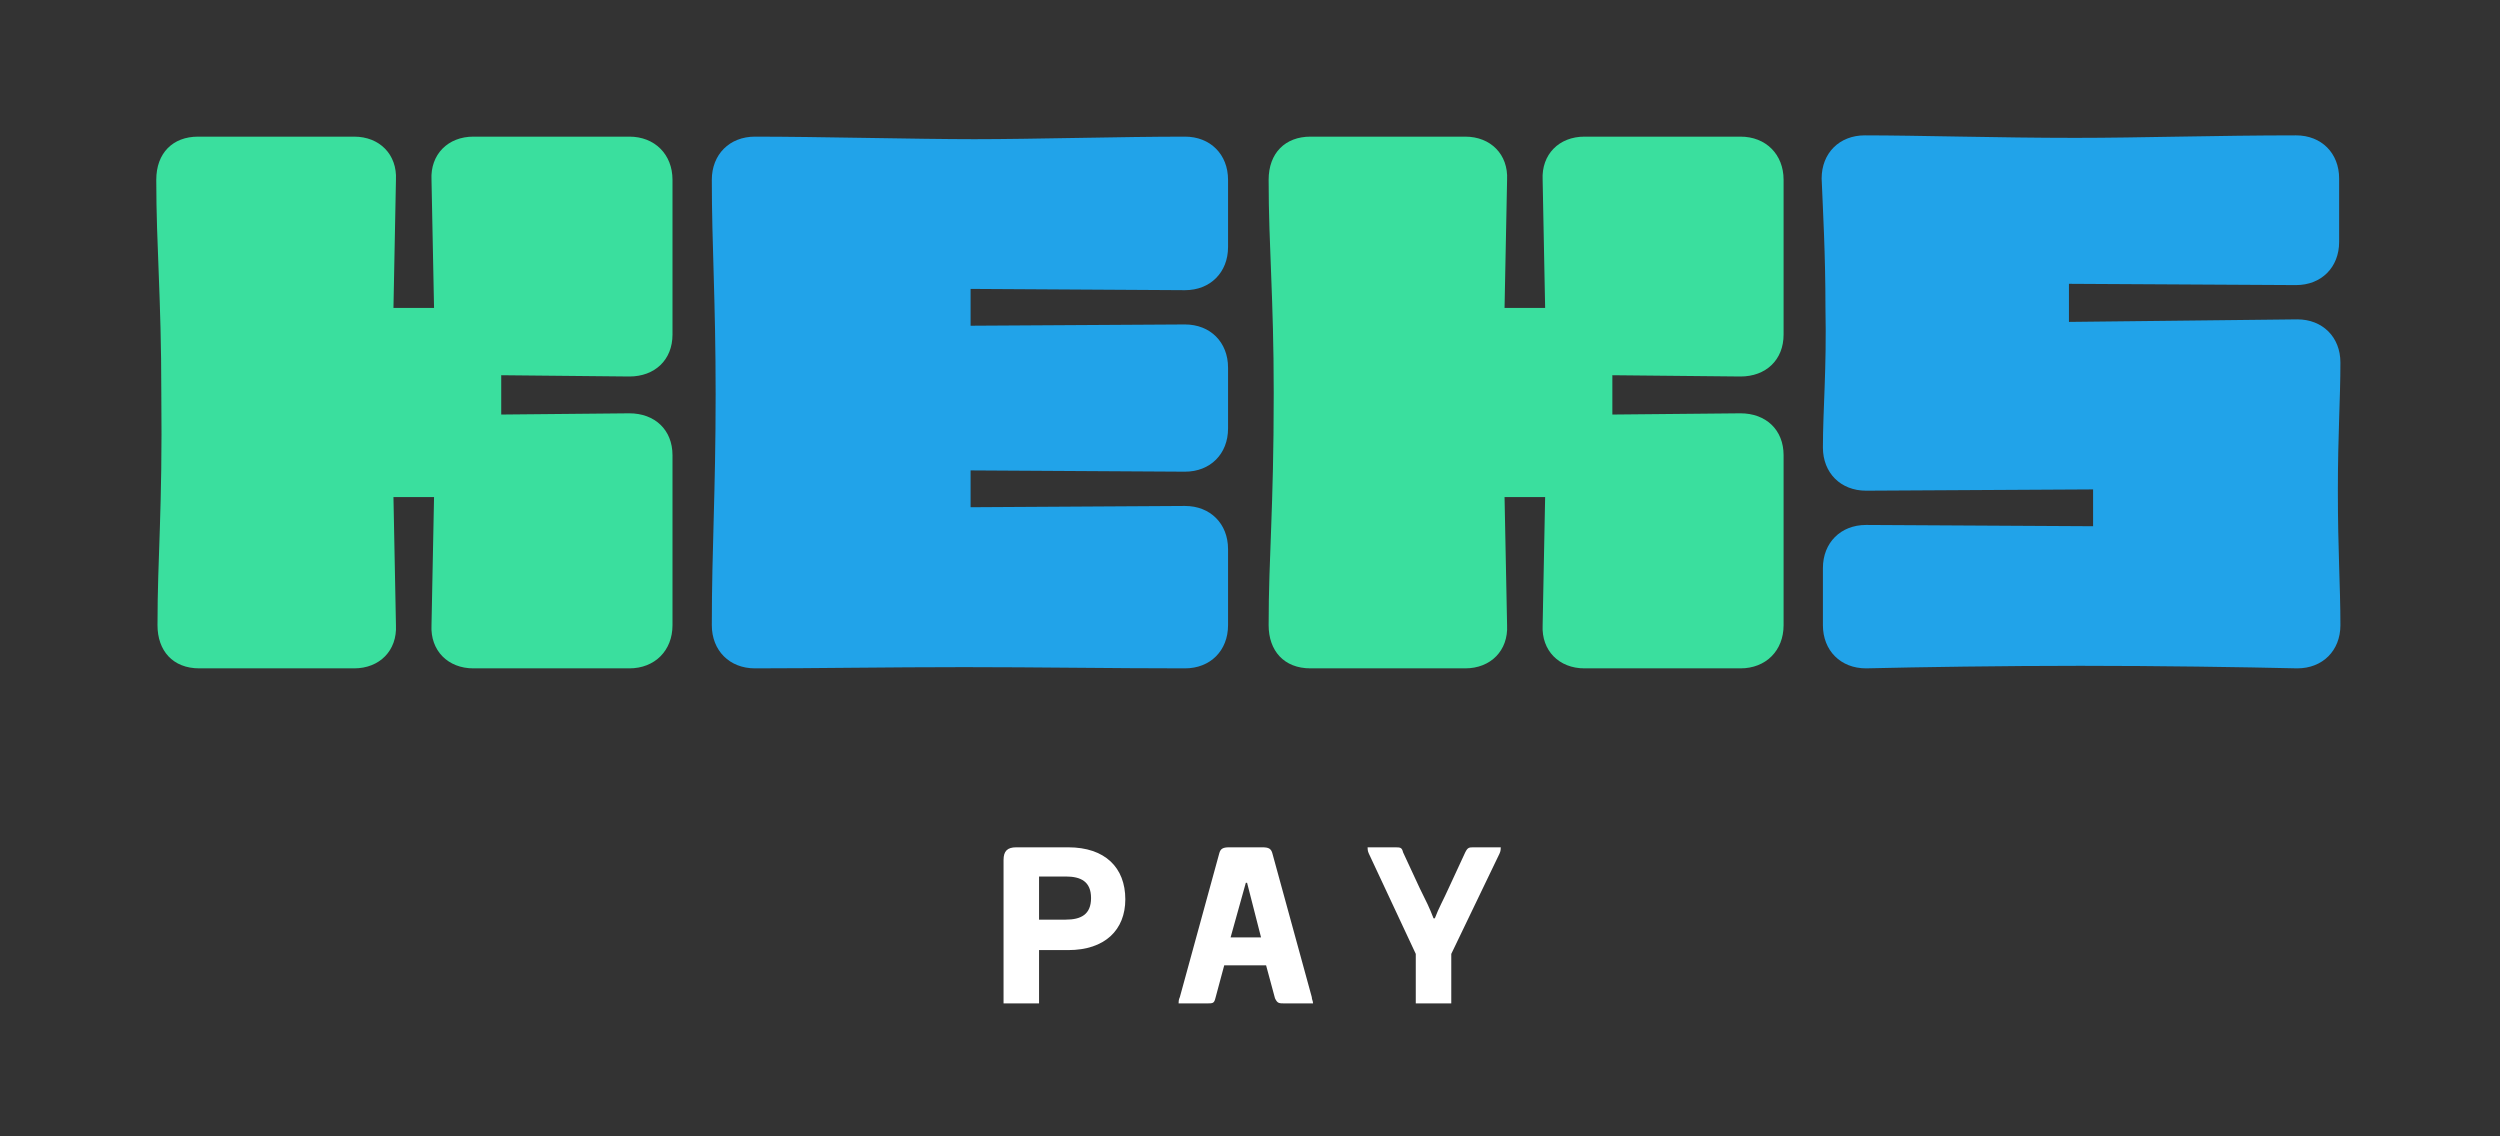
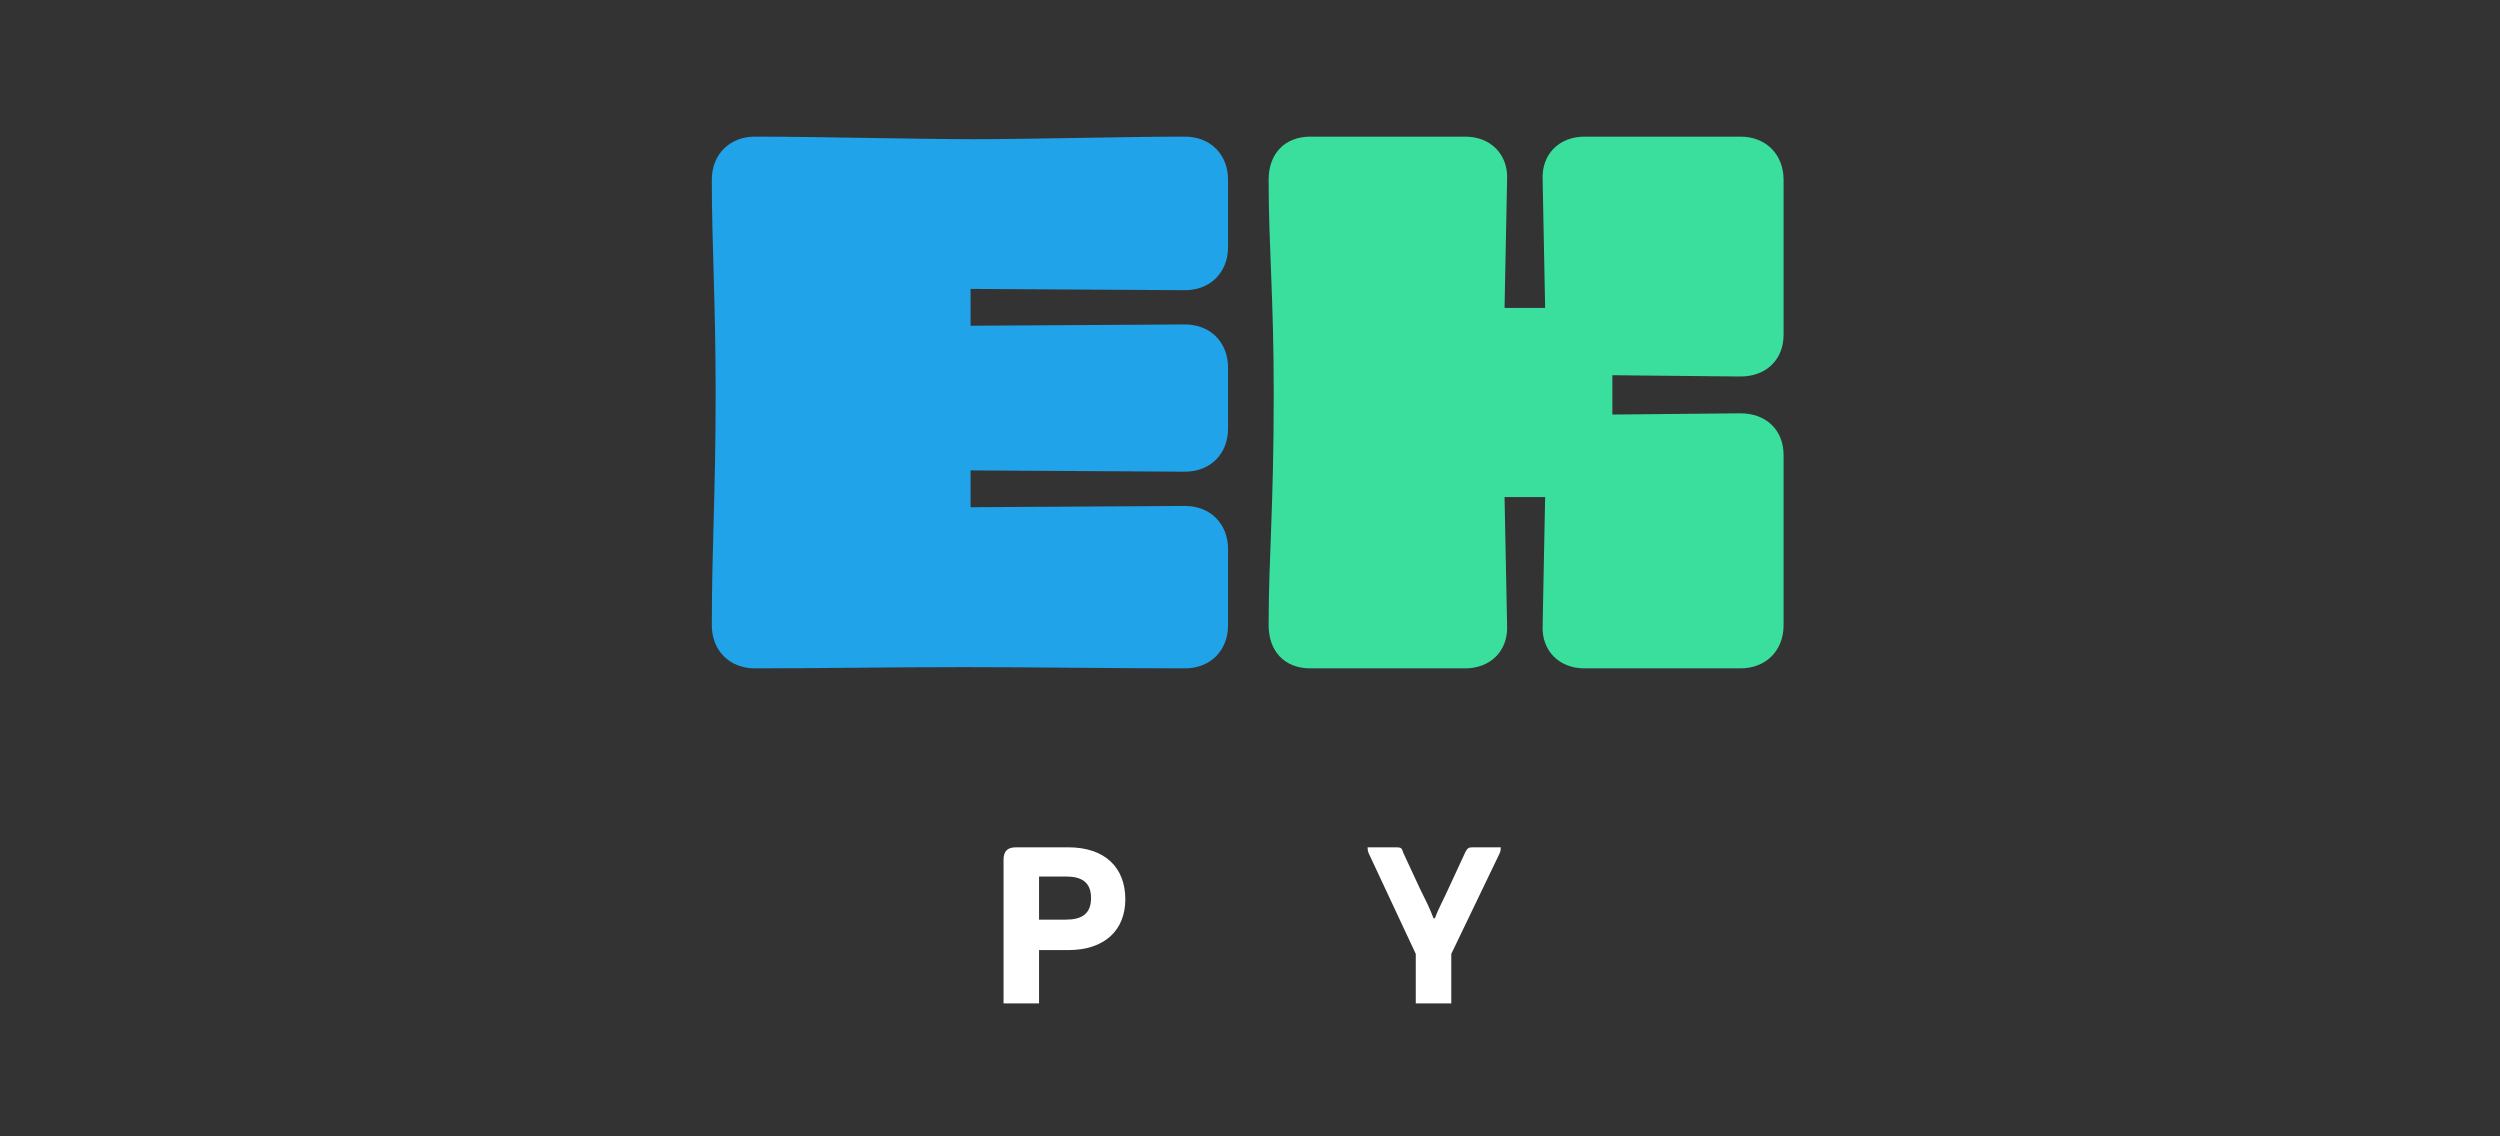
<svg xmlns="http://www.w3.org/2000/svg" width="55" height="25" viewBox="0 0 55 25" fill="none">
  <rect x="0" y="0" width="55" height="25" fill="#333333" stroke="none" />
-   <path d="M3.465 13.755C3.465 14.314 3.8 14.704 4.386 14.704H7.791C8.349 14.704 8.739 14.314 8.711 13.755L8.656 10.935H9.549L9.493 13.755C9.465 14.314 9.856 14.704 10.414 14.704H13.846C14.404 14.704 14.795 14.314 14.795 13.755V10.014C14.795 9.455 14.404 9.093 13.846 9.093L11.027 9.12V8.255L13.846 8.283C14.404 8.283 14.795 7.92 14.795 7.361V3.955C14.795 3.397 14.404 3.006 13.846 3.006H10.414C9.856 3.006 9.465 3.397 9.493 3.955L9.549 6.775H8.656L8.711 3.955C8.739 3.397 8.349 3.006 7.791 3.006H4.358C3.8 3.006 3.438 3.369 3.438 3.955C3.438 5.435 3.549 6.524 3.549 8.646C3.577 11.242 3.465 12.22 3.465 13.755Z" fill="#3ADF9E" />
  <path d="M15.66 13.755C15.66 14.314 16.051 14.704 16.609 14.704C17.976 14.704 19.511 14.677 21.213 14.677C22.804 14.677 24.478 14.704 26.069 14.704C26.627 14.704 27.017 14.314 27.017 13.755V12.08C27.017 11.522 26.627 11.131 26.069 11.131L21.353 11.159V10.349L26.069 10.377C26.627 10.377 27.017 9.986 27.017 9.428V8.087C27.017 7.529 26.627 7.138 26.069 7.138L21.353 7.166V6.356L26.069 6.384C26.627 6.384 27.017 5.993 27.017 5.435V3.955C27.017 3.397 26.627 3.006 26.069 3.006C24.701 3.006 22.72 3.062 21.436 3.062C20.181 3.062 17.976 3.006 16.609 3.006C16.051 3.006 15.66 3.397 15.66 3.955C15.66 5.407 15.744 6.58 15.744 8.674C15.744 10.851 15.66 12.052 15.66 13.755Z" fill="#21A3E9" />
-   <path d="M40.104 9.846C40.104 10.404 40.495 10.795 41.053 10.795L46.048 10.767V11.577L41.053 11.549C40.495 11.549 40.104 11.94 40.104 12.498V13.755C40.104 14.313 40.495 14.704 41.053 14.704C42.225 14.676 44.066 14.648 45.769 14.648C47.499 14.648 49.34 14.676 50.54 14.704C51.098 14.704 51.489 14.313 51.489 13.755C51.489 12.889 51.433 12.135 51.433 10.795C51.433 9.539 51.489 8.785 51.489 7.975C51.489 7.417 51.098 7.026 50.54 7.026L45.517 7.082V6.244L50.512 6.272C51.071 6.272 51.461 5.881 51.461 5.323V3.927C51.461 3.368 51.071 2.978 50.512 2.978C48.782 2.978 47.08 3.033 45.657 3.033C43.983 3.033 42.197 2.978 41.025 2.978C40.467 2.978 40.076 3.368 40.076 3.927C40.104 4.625 40.16 5.574 40.16 6.775C40.188 8.115 40.104 9.008 40.104 9.846Z" fill="#21A3E9" />
  <path d="M27.91 13.755C27.91 14.314 28.245 14.704 28.831 14.704H32.235C32.793 14.704 33.184 14.314 33.156 13.755L33.1 10.935H33.993L33.938 13.755C33.91 14.314 34.3 14.704 34.858 14.704H38.291C38.849 14.704 39.239 14.314 39.239 13.755V10.014C39.239 9.455 38.849 9.093 38.291 9.093L35.472 9.12V8.255L38.291 8.283C38.849 8.283 39.239 7.92 39.239 7.361V3.955C39.239 3.397 38.849 3.006 38.291 3.006H34.858C34.3 3.006 33.91 3.397 33.938 3.955L33.993 6.775H33.1L33.156 3.955C33.184 3.397 32.793 3.006 32.235 3.006H28.831C28.273 3.006 27.91 3.369 27.91 3.955C27.91 5.435 28.022 6.524 28.022 8.646C28.022 11.242 27.91 12.22 27.91 13.755Z" fill="#3ADF9E" />
  <path d="M22.078 18.92C22.078 18.724 22.162 18.641 22.357 18.641H23.501C24.311 18.641 24.757 19.087 24.757 19.785C24.757 20.456 24.311 20.902 23.501 20.902H22.859V22.075H22.078V18.92ZM22.859 20.232H23.445C23.78 20.232 24.003 20.12 24.003 19.757C24.003 19.395 23.78 19.283 23.445 19.283H22.859V20.232Z" fill="white" />
-   <path d="M27.771 18.641C27.91 18.641 27.966 18.669 27.994 18.78L28.859 21.935C28.859 21.991 28.887 22.019 28.887 22.075H28.273C28.133 22.075 28.105 22.075 28.05 21.963L27.854 21.237H26.933L26.738 21.963C26.71 22.075 26.682 22.075 26.543 22.075H25.929C25.929 22.047 25.929 21.991 25.957 21.935L26.822 18.78C26.85 18.669 26.906 18.641 27.045 18.641H27.771ZM27.073 20.623H27.743L27.436 19.422H27.408L27.073 20.623Z" fill="white" />
  <path d="M30.115 18.78C30.087 18.724 30.087 18.669 30.087 18.641H30.673C30.812 18.641 30.84 18.641 30.868 18.752L31.231 19.534C31.37 19.813 31.454 19.981 31.538 20.204H31.566C31.649 19.981 31.761 19.785 31.873 19.534L32.235 18.752C32.291 18.641 32.319 18.641 32.431 18.641H33.017C33.017 18.669 33.017 18.724 32.989 18.78L31.928 20.986V22.075H31.147V20.986L30.115 18.78Z" fill="white" />
</svg>